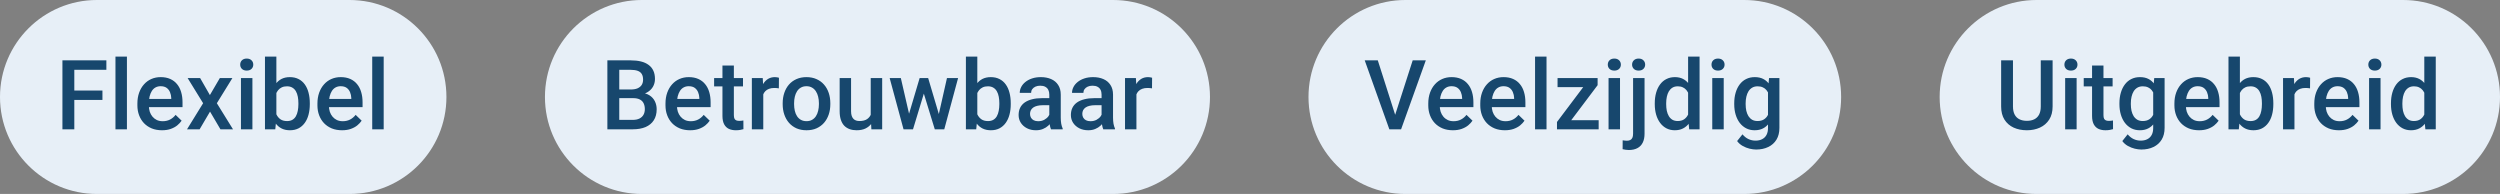
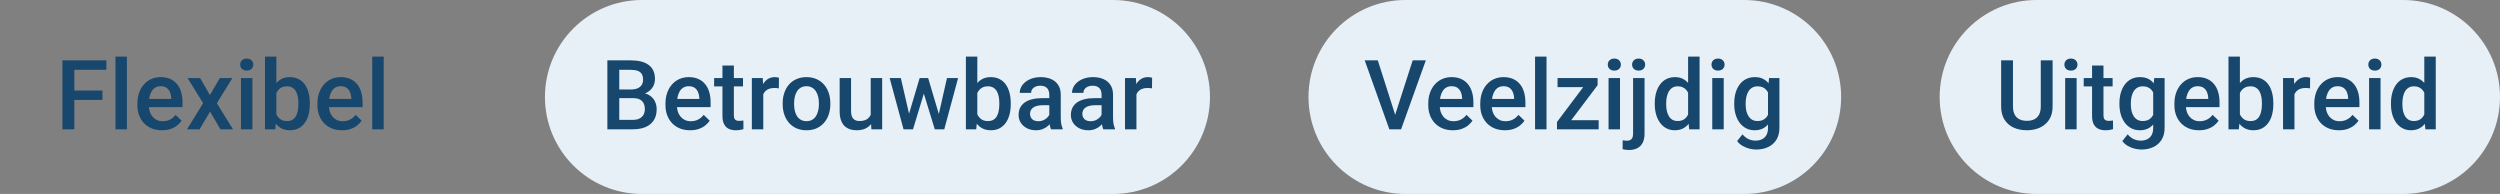
<svg xmlns="http://www.w3.org/2000/svg" width="812" height="63" viewBox="0 0 812 63" fill="none">
  <rect x="0" y="0" width="812" height="63" fill="#808080" stroke="none" />
-   <path d="M0 31.5C0 14.103 14.103 0 31.5 0H113.5C130.897 0 145 14.103 145 31.5C145 48.897 130.897 63 113.5 63H31.5C14.103 63 0 48.897 0 31.5Z" fill="#E7EFF7" />
-   <path d="M24.137 19.605V42H20.276V19.605H24.137ZM33.273 29.403V32.464H23.153V29.403H33.273ZM34.55 19.605V22.682H23.153V19.605H34.55ZM41.225 18.375V42H37.503V18.375H41.225ZM52.622 42.308C51.392 42.308 50.279 42.108 49.285 41.708C48.3 41.298 47.459 40.728 46.762 40.001C46.075 39.273 45.547 38.416 45.178 37.432C44.809 36.447 44.624 35.386 44.624 34.248V33.633C44.624 32.331 44.814 31.151 45.193 30.095C45.573 29.039 46.101 28.137 46.778 27.388C47.454 26.629 48.254 26.05 49.177 25.65C50.1 25.25 51.1 25.05 52.176 25.05C53.366 25.05 54.407 25.25 55.299 25.65C56.191 26.05 56.929 26.614 57.513 27.342C58.108 28.06 58.549 28.916 58.836 29.911C59.133 30.905 59.282 32.002 59.282 33.202V34.786H46.424V32.126H55.622V31.833C55.601 31.167 55.468 30.541 55.222 29.957C54.986 29.372 54.622 28.901 54.13 28.542C53.638 28.183 52.981 28.003 52.161 28.003C51.546 28.003 50.997 28.137 50.515 28.403C50.044 28.66 49.649 29.034 49.331 29.526C49.013 30.018 48.767 30.613 48.593 31.31C48.428 31.997 48.346 32.772 48.346 33.633V34.248C48.346 34.976 48.444 35.653 48.639 36.278C48.844 36.894 49.141 37.432 49.531 37.893C49.92 38.355 50.392 38.719 50.946 38.985C51.499 39.242 52.13 39.37 52.838 39.37C53.73 39.37 54.524 39.19 55.222 38.831C55.919 38.473 56.524 37.965 57.037 37.309L58.99 39.201C58.631 39.724 58.165 40.226 57.59 40.708C57.016 41.18 56.314 41.564 55.483 41.862C54.663 42.159 53.709 42.308 52.622 42.308ZM65.004 25.358L68.172 30.88L71.402 25.358H75.478L70.433 33.525L75.678 42H71.602L68.219 36.248L64.835 42H60.743L65.973 33.525L60.943 25.358H65.004ZM81.984 25.358V42H78.262V25.358H81.984ZM78.016 20.99C78.016 20.426 78.201 19.959 78.57 19.59C78.949 19.211 79.472 19.021 80.139 19.021C80.795 19.021 81.313 19.211 81.692 19.59C82.072 19.959 82.261 20.426 82.261 20.99C82.261 21.544 82.072 22.005 81.692 22.374C81.313 22.743 80.795 22.928 80.139 22.928C79.472 22.928 78.949 22.743 78.57 22.374C78.201 22.005 78.016 21.544 78.016 20.99ZM86.06 18.375H89.767V38.447L89.413 42H86.06V18.375ZM100.626 33.525V33.848C100.626 35.079 100.488 36.212 100.211 37.247C99.944 38.273 99.534 39.165 98.98 39.924C98.437 40.682 97.76 41.272 96.95 41.692C96.15 42.102 95.222 42.308 94.166 42.308C93.13 42.308 92.228 42.113 91.459 41.723C90.69 41.334 90.044 40.78 89.521 40.062C89.008 39.344 88.593 38.488 88.275 37.493C87.957 36.499 87.732 35.402 87.598 34.202V33.171C87.732 31.961 87.957 30.864 88.275 29.88C88.593 28.885 89.008 28.029 89.521 27.311C90.044 26.583 90.685 26.024 91.444 25.635C92.213 25.245 93.11 25.05 94.135 25.05C95.202 25.05 96.14 25.255 96.95 25.666C97.77 26.076 98.452 26.66 98.996 27.419C99.539 28.168 99.944 29.06 100.211 30.095C100.488 31.131 100.626 32.274 100.626 33.525ZM96.919 33.848V33.525C96.919 32.777 96.858 32.074 96.735 31.418C96.612 30.752 96.406 30.167 96.119 29.665C95.843 29.162 95.463 28.767 94.981 28.48C94.51 28.183 93.92 28.034 93.212 28.034C92.556 28.034 91.992 28.147 91.52 28.373C91.049 28.598 90.654 28.906 90.336 29.295C90.018 29.685 89.767 30.136 89.582 30.649C89.408 31.162 89.29 31.715 89.229 32.31V35.094C89.321 35.863 89.516 36.571 89.813 37.217C90.121 37.852 90.552 38.365 91.105 38.755C91.659 39.134 92.372 39.324 93.243 39.324C93.93 39.324 94.51 39.185 94.981 38.908C95.453 38.632 95.827 38.247 96.104 37.755C96.391 37.252 96.596 36.668 96.719 36.002C96.853 35.335 96.919 34.617 96.919 33.848ZM111.1 42.308C109.87 42.308 108.757 42.108 107.763 41.708C106.778 41.298 105.938 40.728 105.24 40.001C104.553 39.273 104.025 38.416 103.656 37.432C103.287 36.447 103.102 35.386 103.102 34.248V33.633C103.102 32.331 103.292 31.151 103.671 30.095C104.051 29.039 104.579 28.137 105.256 27.388C105.932 26.629 106.732 26.05 107.655 25.65C108.578 25.25 109.578 25.05 110.654 25.05C111.844 25.05 112.885 25.25 113.777 25.65C114.669 26.05 115.407 26.614 115.991 27.342C116.586 28.06 117.027 28.916 117.314 29.911C117.612 30.905 117.76 32.002 117.76 33.202V34.786H104.902V32.126H114.1V31.833C114.079 31.167 113.946 30.541 113.7 29.957C113.464 29.372 113.1 28.901 112.608 28.542C112.115 28.183 111.459 28.003 110.639 28.003C110.024 28.003 109.475 28.137 108.993 28.403C108.521 28.66 108.127 29.034 107.809 29.526C107.491 30.018 107.245 30.613 107.071 31.31C106.906 31.997 106.824 32.772 106.824 33.633V34.248C106.824 34.976 106.922 35.653 107.117 36.278C107.322 36.894 107.619 37.432 108.009 37.893C108.398 38.355 108.87 38.719 109.424 38.985C109.978 39.242 110.608 39.37 111.316 39.37C112.208 39.37 113.002 39.19 113.7 38.831C114.397 38.473 115.002 37.965 115.515 37.309L117.468 39.201C117.109 39.724 116.643 40.226 116.068 40.708C115.494 41.18 114.792 41.564 113.961 41.862C113.141 42.159 112.187 42.308 111.1 42.308ZM124.62 18.375V42H120.898V18.375H124.62Z" fill="#17476D" />
+   <path d="M24.137 19.605V42H20.276V19.605H24.137M33.273 29.403V32.464H23.153V29.403H33.273ZM34.55 19.605V22.682H23.153V19.605H34.55ZM41.225 18.375V42H37.503V18.375H41.225ZM52.622 42.308C51.392 42.308 50.279 42.108 49.285 41.708C48.3 41.298 47.459 40.728 46.762 40.001C46.075 39.273 45.547 38.416 45.178 37.432C44.809 36.447 44.624 35.386 44.624 34.248V33.633C44.624 32.331 44.814 31.151 45.193 30.095C45.573 29.039 46.101 28.137 46.778 27.388C47.454 26.629 48.254 26.05 49.177 25.65C50.1 25.25 51.1 25.05 52.176 25.05C53.366 25.05 54.407 25.25 55.299 25.65C56.191 26.05 56.929 26.614 57.513 27.342C58.108 28.06 58.549 28.916 58.836 29.911C59.133 30.905 59.282 32.002 59.282 33.202V34.786H46.424V32.126H55.622V31.833C55.601 31.167 55.468 30.541 55.222 29.957C54.986 29.372 54.622 28.901 54.13 28.542C53.638 28.183 52.981 28.003 52.161 28.003C51.546 28.003 50.997 28.137 50.515 28.403C50.044 28.66 49.649 29.034 49.331 29.526C49.013 30.018 48.767 30.613 48.593 31.31C48.428 31.997 48.346 32.772 48.346 33.633V34.248C48.346 34.976 48.444 35.653 48.639 36.278C48.844 36.894 49.141 37.432 49.531 37.893C49.92 38.355 50.392 38.719 50.946 38.985C51.499 39.242 52.13 39.37 52.838 39.37C53.73 39.37 54.524 39.19 55.222 38.831C55.919 38.473 56.524 37.965 57.037 37.309L58.99 39.201C58.631 39.724 58.165 40.226 57.59 40.708C57.016 41.18 56.314 41.564 55.483 41.862C54.663 42.159 53.709 42.308 52.622 42.308ZM65.004 25.358L68.172 30.88L71.402 25.358H75.478L70.433 33.525L75.678 42H71.602L68.219 36.248L64.835 42H60.743L65.973 33.525L60.943 25.358H65.004ZM81.984 25.358V42H78.262V25.358H81.984ZM78.016 20.99C78.016 20.426 78.201 19.959 78.57 19.59C78.949 19.211 79.472 19.021 80.139 19.021C80.795 19.021 81.313 19.211 81.692 19.59C82.072 19.959 82.261 20.426 82.261 20.99C82.261 21.544 82.072 22.005 81.692 22.374C81.313 22.743 80.795 22.928 80.139 22.928C79.472 22.928 78.949 22.743 78.57 22.374C78.201 22.005 78.016 21.544 78.016 20.99ZM86.06 18.375H89.767V38.447L89.413 42H86.06V18.375ZM100.626 33.525V33.848C100.626 35.079 100.488 36.212 100.211 37.247C99.944 38.273 99.534 39.165 98.98 39.924C98.437 40.682 97.76 41.272 96.95 41.692C96.15 42.102 95.222 42.308 94.166 42.308C93.13 42.308 92.228 42.113 91.459 41.723C90.69 41.334 90.044 40.78 89.521 40.062C89.008 39.344 88.593 38.488 88.275 37.493C87.957 36.499 87.732 35.402 87.598 34.202V33.171C87.732 31.961 87.957 30.864 88.275 29.88C88.593 28.885 89.008 28.029 89.521 27.311C90.044 26.583 90.685 26.024 91.444 25.635C92.213 25.245 93.11 25.05 94.135 25.05C95.202 25.05 96.14 25.255 96.95 25.666C97.77 26.076 98.452 26.66 98.996 27.419C99.539 28.168 99.944 29.06 100.211 30.095C100.488 31.131 100.626 32.274 100.626 33.525ZM96.919 33.848V33.525C96.919 32.777 96.858 32.074 96.735 31.418C96.612 30.752 96.406 30.167 96.119 29.665C95.843 29.162 95.463 28.767 94.981 28.48C94.51 28.183 93.92 28.034 93.212 28.034C92.556 28.034 91.992 28.147 91.52 28.373C91.049 28.598 90.654 28.906 90.336 29.295C90.018 29.685 89.767 30.136 89.582 30.649C89.408 31.162 89.29 31.715 89.229 32.31V35.094C89.321 35.863 89.516 36.571 89.813 37.217C90.121 37.852 90.552 38.365 91.105 38.755C91.659 39.134 92.372 39.324 93.243 39.324C93.93 39.324 94.51 39.185 94.981 38.908C95.453 38.632 95.827 38.247 96.104 37.755C96.391 37.252 96.596 36.668 96.719 36.002C96.853 35.335 96.919 34.617 96.919 33.848ZM111.1 42.308C109.87 42.308 108.757 42.108 107.763 41.708C106.778 41.298 105.938 40.728 105.24 40.001C104.553 39.273 104.025 38.416 103.656 37.432C103.287 36.447 103.102 35.386 103.102 34.248V33.633C103.102 32.331 103.292 31.151 103.671 30.095C104.051 29.039 104.579 28.137 105.256 27.388C105.932 26.629 106.732 26.05 107.655 25.65C108.578 25.25 109.578 25.05 110.654 25.05C111.844 25.05 112.885 25.25 113.777 25.65C114.669 26.05 115.407 26.614 115.991 27.342C116.586 28.06 117.027 28.916 117.314 29.911C117.612 30.905 117.76 32.002 117.76 33.202V34.786H104.902V32.126H114.1V31.833C114.079 31.167 113.946 30.541 113.7 29.957C113.464 29.372 113.1 28.901 112.608 28.542C112.115 28.183 111.459 28.003 110.639 28.003C110.024 28.003 109.475 28.137 108.993 28.403C108.521 28.66 108.127 29.034 107.809 29.526C107.491 30.018 107.245 30.613 107.071 31.31C106.906 31.997 106.824 32.772 106.824 33.633V34.248C106.824 34.976 106.922 35.653 107.117 36.278C107.322 36.894 107.619 37.432 108.009 37.893C108.398 38.355 108.87 38.719 109.424 38.985C109.978 39.242 110.608 39.37 111.316 39.37C112.208 39.37 113.002 39.19 113.7 38.831C114.397 38.473 115.002 37.965 115.515 37.309L117.468 39.201C117.109 39.724 116.643 40.226 116.068 40.708C115.494 41.18 114.792 41.564 113.961 41.862C113.141 42.159 112.187 42.308 111.1 42.308ZM124.62 18.375V42H120.898V18.375H124.62Z" fill="#17476D" />
  <path d="M177 31.5C177 14.103 191.103 0 208.5 0H361.5C378.897 0 393 14.103 393 31.5C393 48.897 378.897 63 361.5 63H208.5C191.103 63 177 48.897 177 31.5Z" fill="#E7EFF7" />
  <path d="M205.674 31.879H199.968L199.937 29.065H204.921C205.761 29.065 206.474 28.942 207.059 28.696C207.653 28.439 208.104 28.075 208.412 27.604C208.72 27.122 208.874 26.542 208.874 25.866C208.874 25.117 208.73 24.507 208.443 24.035C208.156 23.564 207.715 23.22 207.12 23.005C206.536 22.789 205.787 22.682 204.875 22.682H201.137V42H197.276V19.605H204.875C206.105 19.605 207.202 19.723 208.166 19.959C209.14 20.195 209.966 20.564 210.642 21.067C211.329 21.559 211.847 22.184 212.196 22.943C212.555 23.702 212.734 24.604 212.734 25.65C212.734 26.573 212.514 27.419 212.073 28.188C211.632 28.947 210.981 29.567 210.119 30.049C209.258 30.531 208.187 30.818 206.905 30.91L205.674 31.879ZM205.505 42H198.753L200.491 38.939H205.505C206.377 38.939 207.105 38.796 207.689 38.508C208.274 38.211 208.709 37.806 208.997 37.294C209.294 36.77 209.443 36.16 209.443 35.463C209.443 34.735 209.314 34.105 209.058 33.571C208.802 33.028 208.397 32.612 207.843 32.325C207.289 32.028 206.566 31.879 205.674 31.879H201.337L201.368 29.065H207.012L207.889 30.126C209.12 30.167 210.13 30.439 210.919 30.941C211.719 31.444 212.314 32.095 212.703 32.895C213.093 33.694 213.288 34.556 213.288 35.478C213.288 36.904 212.975 38.098 212.35 39.062C211.734 40.026 210.847 40.759 209.689 41.262C208.53 41.754 207.135 42 205.505 42ZM224.147 42.308C222.916 42.308 221.804 42.108 220.809 41.708C219.825 41.298 218.984 40.728 218.287 40.001C217.6 39.273 217.072 38.416 216.702 37.432C216.333 36.447 216.149 35.386 216.149 34.248V33.633C216.149 32.331 216.338 31.151 216.718 30.095C217.097 29.039 217.625 28.137 218.302 27.388C218.979 26.629 219.779 26.05 220.701 25.65C221.624 25.25 222.624 25.05 223.701 25.05C224.89 25.05 225.931 25.25 226.823 25.65C227.715 26.05 228.453 26.614 229.038 27.342C229.633 28.06 230.073 28.916 230.361 29.911C230.658 30.905 230.807 32.002 230.807 33.202V34.786H217.948V32.126H227.146V31.833C227.125 31.167 226.992 30.541 226.746 29.957C226.51 29.372 226.146 28.901 225.654 28.542C225.162 28.183 224.506 28.003 223.685 28.003C223.07 28.003 222.521 28.137 222.04 28.403C221.568 28.66 221.173 29.034 220.855 29.526C220.537 30.018 220.291 30.613 220.117 31.31C219.953 31.997 219.871 32.772 219.871 33.633V34.248C219.871 34.976 219.968 35.653 220.163 36.278C220.368 36.894 220.666 37.432 221.055 37.893C221.445 38.355 221.917 38.719 222.47 38.985C223.024 39.242 223.655 39.37 224.362 39.37C225.254 39.37 226.049 39.19 226.746 38.831C227.443 38.473 228.048 37.965 228.561 37.309L230.514 39.201C230.156 39.724 229.689 40.226 229.115 40.708C228.541 41.18 227.838 41.564 227.008 41.862C226.187 42.159 225.234 42.308 224.147 42.308ZM241.327 25.358V28.065H231.945V25.358H241.327ZM234.652 21.282H238.359V37.401C238.359 37.914 238.43 38.309 238.574 38.585C238.728 38.852 238.938 39.032 239.205 39.124C239.471 39.216 239.784 39.262 240.143 39.262C240.399 39.262 240.645 39.247 240.881 39.216C241.117 39.185 241.307 39.154 241.45 39.124L241.466 41.954C241.158 42.046 240.799 42.128 240.389 42.2C239.989 42.272 239.528 42.308 239.005 42.308C238.154 42.308 237.4 42.159 236.744 41.862C236.087 41.554 235.575 41.057 235.206 40.37C234.836 39.683 234.652 38.77 234.652 37.632V21.282ZM247.91 28.526V42H244.203V25.358H247.741L247.91 28.526ZM253.001 25.25L252.97 28.696C252.745 28.654 252.499 28.624 252.232 28.603C251.976 28.583 251.719 28.573 251.463 28.573C250.827 28.573 250.269 28.665 249.787 28.849C249.305 29.024 248.9 29.28 248.572 29.618C248.254 29.947 248.008 30.346 247.833 30.818C247.659 31.29 247.556 31.818 247.526 32.402L246.68 32.464C246.68 31.418 246.782 30.449 246.987 29.557C247.192 28.665 247.5 27.88 247.91 27.204C248.331 26.527 248.854 25.999 249.479 25.619C250.115 25.24 250.848 25.05 251.678 25.05C251.904 25.05 252.145 25.071 252.401 25.112C252.668 25.153 252.868 25.199 253.001 25.25ZM254.216 33.864V33.51C254.216 32.31 254.391 31.198 254.739 30.172C255.088 29.137 255.59 28.239 256.247 27.48C256.913 26.711 257.723 26.117 258.677 25.696C259.641 25.266 260.728 25.05 261.938 25.05C263.158 25.05 264.245 25.266 265.198 25.696C266.162 26.117 266.977 26.711 267.644 27.48C268.31 28.239 268.818 29.137 269.167 30.172C269.515 31.198 269.689 32.31 269.689 33.51V33.864C269.689 35.063 269.515 36.176 269.167 37.201C268.818 38.227 268.31 39.124 267.644 39.893C266.977 40.652 266.167 41.246 265.214 41.677C264.26 42.097 263.178 42.308 261.968 42.308C260.748 42.308 259.656 42.097 258.692 41.677C257.739 41.246 256.928 40.652 256.262 39.893C255.595 39.124 255.088 38.227 254.739 37.201C254.391 36.176 254.216 35.063 254.216 33.864ZM257.923 33.51V33.864C257.923 34.612 258 35.32 258.154 35.986C258.308 36.653 258.549 37.237 258.877 37.739C259.205 38.242 259.625 38.637 260.138 38.924C260.651 39.211 261.261 39.355 261.968 39.355C262.655 39.355 263.25 39.211 263.752 38.924C264.265 38.637 264.686 38.242 265.014 37.739C265.342 37.237 265.583 36.653 265.737 35.986C265.901 35.32 265.983 34.612 265.983 33.864V33.51C265.983 32.772 265.901 32.074 265.737 31.418C265.583 30.752 265.337 30.162 264.998 29.649C264.67 29.137 264.25 28.737 263.737 28.45C263.235 28.152 262.635 28.003 261.938 28.003C261.24 28.003 260.635 28.152 260.123 28.45C259.62 28.737 259.205 29.137 258.877 29.649C258.549 30.162 258.308 30.752 258.154 31.418C258 32.074 257.923 32.772 257.923 33.51ZM282.809 38.078V25.358H286.531V42H283.025L282.809 38.078ZM283.332 34.617L284.578 34.586C284.578 35.704 284.455 36.735 284.209 37.678C283.963 38.611 283.583 39.426 283.071 40.123C282.558 40.81 281.902 41.349 281.102 41.739C280.302 42.118 279.344 42.308 278.226 42.308C277.416 42.308 276.672 42.19 275.996 41.954C275.319 41.718 274.734 41.354 274.242 40.862C273.76 40.37 273.386 39.729 273.119 38.939C272.853 38.15 272.719 37.206 272.719 36.109V25.358H276.426V36.14C276.426 36.745 276.498 37.252 276.642 37.663C276.785 38.062 276.98 38.386 277.226 38.632C277.472 38.878 277.759 39.052 278.087 39.154C278.416 39.257 278.764 39.308 279.133 39.308C280.189 39.308 281.02 39.103 281.625 38.693C282.24 38.273 282.676 37.709 282.932 37.001C283.199 36.294 283.332 35.499 283.332 34.617ZM294.853 38.309L298.698 25.358H301.066L300.42 29.234L296.544 42H294.422L294.853 38.309ZM292.592 25.358L295.591 38.37L295.837 42H293.468L288.962 25.358H292.592ZM304.666 38.216L307.573 25.358H311.187L306.696 42H304.327L304.666 38.216ZM301.466 25.358L305.265 38.155L305.742 42H303.62L299.698 29.218L299.052 25.358H301.466ZM313.725 18.375H317.432V38.447L317.078 42H313.725V18.375ZM328.291 33.525V33.848C328.291 35.079 328.152 36.212 327.875 37.247C327.609 38.273 327.198 39.165 326.645 39.924C326.101 40.682 325.425 41.272 324.615 41.692C323.815 42.102 322.887 42.308 321.831 42.308C320.795 42.308 319.893 42.113 319.124 41.723C318.354 41.334 317.708 40.78 317.186 40.062C316.673 39.344 316.258 38.488 315.94 37.493C315.622 36.499 315.396 35.402 315.263 34.202V33.171C315.396 31.961 315.622 30.864 315.94 29.88C316.258 28.885 316.673 28.029 317.186 27.311C317.708 26.583 318.349 26.024 319.108 25.635C319.877 25.245 320.774 25.05 321.8 25.05C322.866 25.05 323.804 25.255 324.615 25.666C325.435 26.076 326.117 26.66 326.66 27.419C327.204 28.168 327.609 29.06 327.875 30.095C328.152 31.131 328.291 32.274 328.291 33.525ZM324.584 33.848V33.525C324.584 32.777 324.522 32.074 324.399 31.418C324.276 30.752 324.071 30.167 323.784 29.665C323.507 29.162 323.128 28.767 322.646 28.48C322.174 28.183 321.584 28.034 320.877 28.034C320.221 28.034 319.657 28.147 319.185 28.373C318.713 28.598 318.319 28.906 318.001 29.295C317.683 29.685 317.432 30.136 317.247 30.649C317.073 31.162 316.955 31.715 316.893 32.31V35.094C316.986 35.863 317.18 36.571 317.478 37.217C317.785 37.852 318.216 38.365 318.77 38.755C319.323 39.134 320.036 39.324 320.908 39.324C321.595 39.324 322.174 39.185 322.646 38.908C323.117 38.632 323.492 38.247 323.769 37.755C324.056 37.252 324.261 36.668 324.384 36.002C324.517 35.335 324.584 34.617 324.584 33.848ZM340.811 38.662V30.726C340.811 30.131 340.703 29.618 340.488 29.188C340.272 28.757 339.944 28.424 339.503 28.188C339.073 27.952 338.529 27.834 337.873 27.834C337.268 27.834 336.745 27.937 336.304 28.142C335.863 28.347 335.52 28.624 335.273 28.972C335.027 29.321 334.904 29.716 334.904 30.157H331.213C331.213 29.5 331.372 28.865 331.69 28.25C332.008 27.634 332.469 27.086 333.074 26.604C333.679 26.122 334.402 25.742 335.243 25.466C336.083 25.189 337.027 25.05 338.073 25.05C339.324 25.05 340.431 25.261 341.395 25.681C342.369 26.101 343.133 26.737 343.687 27.588C344.251 28.429 344.533 29.485 344.533 30.757V38.155C344.533 38.914 344.584 39.596 344.687 40.2C344.799 40.795 344.958 41.313 345.163 41.754V42H341.364C341.19 41.6 341.052 41.093 340.949 40.477C340.857 39.852 340.811 39.247 340.811 38.662ZM341.349 31.879L341.38 34.171H338.719C338.032 34.171 337.427 34.238 336.904 34.371C336.381 34.494 335.945 34.679 335.596 34.925C335.248 35.171 334.986 35.468 334.812 35.817C334.638 36.166 334.551 36.56 334.551 37.001C334.551 37.442 334.653 37.847 334.858 38.216C335.063 38.575 335.361 38.857 335.75 39.062C336.15 39.267 336.632 39.37 337.196 39.37C337.955 39.37 338.616 39.216 339.18 38.908C339.754 38.591 340.206 38.206 340.534 37.755C340.862 37.294 341.036 36.858 341.057 36.447L342.256 38.093C342.133 38.514 341.923 38.965 341.626 39.447C341.328 39.929 340.939 40.39 340.457 40.831C339.985 41.262 339.416 41.615 338.75 41.892C338.093 42.169 337.334 42.308 336.473 42.308C335.386 42.308 334.417 42.092 333.566 41.662C332.715 41.221 332.049 40.631 331.567 39.893C331.085 39.144 330.844 38.298 330.844 37.355C330.844 36.473 331.008 35.694 331.336 35.017C331.674 34.33 332.167 33.756 332.812 33.294C333.469 32.833 334.269 32.484 335.212 32.248C336.155 32.002 337.232 31.879 338.442 31.879H341.349ZM357.791 38.662V30.726C357.791 30.131 357.683 29.618 357.468 29.188C357.253 28.757 356.925 28.424 356.484 28.188C356.053 27.952 355.51 27.834 354.853 27.834C354.248 27.834 353.725 27.937 353.284 28.142C352.844 28.347 352.5 28.624 352.254 28.972C352.008 29.321 351.885 29.716 351.885 30.157H348.193C348.193 29.5 348.352 28.865 348.67 28.25C348.988 27.634 349.449 27.086 350.054 26.604C350.659 26.122 351.382 25.742 352.223 25.466C353.064 25.189 354.007 25.05 355.053 25.05C356.304 25.05 357.412 25.261 358.375 25.681C359.35 26.101 360.114 26.737 360.667 27.588C361.231 28.429 361.513 29.485 361.513 30.757V38.155C361.513 38.914 361.564 39.596 361.667 40.2C361.78 40.795 361.939 41.313 362.144 41.754V42H358.345C358.17 41.6 358.032 41.093 357.929 40.477C357.837 39.852 357.791 39.247 357.791 38.662ZM358.329 31.879L358.36 34.171H355.699C355.012 34.171 354.407 34.238 353.884 34.371C353.361 34.494 352.926 34.679 352.577 34.925C352.228 35.171 351.967 35.468 351.792 35.817C351.618 36.166 351.531 36.56 351.531 37.001C351.531 37.442 351.634 37.847 351.839 38.216C352.044 38.575 352.341 38.857 352.731 39.062C353.131 39.267 353.613 39.37 354.177 39.37C354.935 39.37 355.597 39.216 356.161 38.908C356.735 38.591 357.186 38.206 357.514 37.755C357.842 37.294 358.017 36.858 358.037 36.447L359.237 38.093C359.114 38.514 358.904 38.965 358.606 39.447C358.309 39.929 357.919 40.39 357.437 40.831C356.966 41.262 356.396 41.615 355.73 41.892C355.074 42.169 354.315 42.308 353.454 42.308C352.367 42.308 351.398 42.092 350.547 41.662C349.696 41.221 349.029 40.631 348.547 39.893C348.065 39.144 347.824 38.298 347.824 37.355C347.824 36.473 347.988 35.694 348.316 35.017C348.655 34.33 349.147 33.756 349.793 33.294C350.449 32.833 351.249 32.484 352.192 32.248C353.136 32.002 354.212 31.879 355.422 31.879H358.329ZM369.111 28.526V42H365.405V25.358H368.942L369.111 28.526ZM374.202 25.25L374.172 28.696C373.946 28.654 373.7 28.624 373.433 28.603C373.177 28.583 372.921 28.573 372.664 28.573C372.029 28.573 371.47 28.665 370.988 28.849C370.506 29.024 370.101 29.28 369.773 29.618C369.455 29.947 369.209 30.346 369.034 30.818C368.86 31.29 368.758 31.818 368.727 32.402L367.881 32.464C367.881 31.418 367.983 30.449 368.188 29.557C368.394 28.665 368.701 27.88 369.111 27.204C369.532 26.527 370.055 25.999 370.68 25.619C371.316 25.24 372.049 25.05 372.88 25.05C373.105 25.05 373.346 25.071 373.603 25.112C373.869 25.153 374.069 25.199 374.202 25.25Z" fill="#17476D" />
  <path d="M425 31.5C425 14.103 439.103 0 456.5 0H566.5C583.897 0 598 14.103 598 31.5C598 48.897 583.897 63 566.5 63H456.5C439.103 63 425 48.897 425 31.5Z" fill="#E7EFF7" />
  <path d="M452.951 37.909L458.842 19.605H463.103L455.074 42H452.198L452.951 37.909ZM447.507 19.605L453.351 37.909L454.151 42H451.26L443.261 19.605H447.507ZM471.901 42.308C470.67 42.308 469.558 42.108 468.563 41.708C467.579 41.298 466.738 40.728 466.041 40.001C465.354 39.273 464.825 38.416 464.456 37.432C464.087 36.447 463.903 35.386 463.903 34.248V33.633C463.903 32.331 464.092 31.151 464.472 30.095C464.851 29.039 465.379 28.137 466.056 27.388C466.733 26.629 467.532 26.05 468.455 25.65C469.378 25.25 470.378 25.05 471.455 25.05C472.644 25.05 473.685 25.25 474.577 25.65C475.469 26.05 476.207 26.614 476.792 27.342C477.386 28.06 477.827 28.916 478.115 29.911C478.412 30.905 478.561 32.002 478.561 33.202V34.786H465.702V32.126H474.9V31.833C474.879 31.167 474.746 30.541 474.5 29.957C474.264 29.372 473.9 28.901 473.408 28.542C472.916 28.183 472.26 28.003 471.439 28.003C470.824 28.003 470.275 28.137 469.793 28.403C469.322 28.66 468.927 29.034 468.609 29.526C468.291 30.018 468.045 30.613 467.871 31.31C467.707 31.997 467.625 32.772 467.625 33.633V34.248C467.625 34.976 467.722 35.653 467.917 36.278C468.122 36.894 468.419 37.432 468.809 37.893C469.199 38.355 469.67 38.719 470.224 38.985C470.778 39.242 471.408 39.37 472.116 39.37C473.008 39.37 473.803 39.19 474.5 38.831C475.197 38.473 475.802 37.965 476.315 37.309L478.268 39.201C477.909 39.724 477.443 40.226 476.869 40.708C476.294 41.18 475.592 41.564 474.761 41.862C473.941 42.159 472.988 42.308 471.901 42.308ZM488.789 42.308C487.558 42.308 486.446 42.108 485.451 41.708C484.467 41.298 483.626 40.728 482.929 40.001C482.242 39.273 481.714 38.416 481.344 37.432C480.975 36.447 480.791 35.386 480.791 34.248V33.633C480.791 32.331 480.98 31.151 481.36 30.095C481.739 29.039 482.267 28.137 482.944 27.388C483.621 26.629 484.421 26.05 485.344 25.65C486.266 25.25 487.266 25.05 488.343 25.05C489.532 25.05 490.573 25.25 491.465 25.65C492.357 26.05 493.095 26.614 493.68 27.342C494.275 28.06 494.716 28.916 495.003 29.911C495.3 30.905 495.449 32.002 495.449 33.202V34.786H482.59V32.126H491.788V31.833C491.768 31.167 491.634 30.541 491.388 29.957C491.152 29.372 490.788 28.901 490.296 28.542C489.804 28.183 489.148 28.003 488.327 28.003C487.712 28.003 487.164 28.137 486.682 28.403C486.21 28.66 485.815 29.034 485.497 29.526C485.179 30.018 484.933 30.613 484.759 31.31C484.595 31.997 484.513 32.772 484.513 33.633V34.248C484.513 34.976 484.61 35.653 484.805 36.278C485.01 36.894 485.308 37.432 485.697 37.893C486.087 38.355 486.559 38.719 487.112 38.985C487.666 39.242 488.297 39.37 489.004 39.37C489.896 39.37 490.691 39.19 491.388 38.831C492.085 38.473 492.69 37.965 493.203 37.309L495.156 39.201C494.798 39.724 494.331 40.226 493.757 40.708C493.183 41.18 492.48 41.564 491.65 41.862C490.829 42.159 489.876 42.308 488.789 42.308ZM502.309 18.375V42H498.586V18.375H502.309ZM519.243 39.047V42H506.846V39.047H519.243ZM518.905 27.665L508.107 42H505.708V39.616L516.444 25.358H518.905V27.665ZM517.474 25.358V28.311H505.892V25.358H517.474ZM526.18 25.358V42H522.458V25.358H526.18ZM522.211 20.99C522.211 20.426 522.396 19.959 522.765 19.59C523.145 19.211 523.667 19.021 524.334 19.021C524.99 19.021 525.508 19.211 525.887 19.59C526.267 19.959 526.457 20.426 526.457 20.99C526.457 21.544 526.267 22.005 525.887 22.374C525.508 22.743 524.99 22.928 524.334 22.928C523.667 22.928 523.145 22.743 522.765 22.374C522.396 22.005 522.211 21.544 522.211 20.99ZM530.425 25.358H534.147V43.446C534.147 44.584 533.952 45.543 533.562 46.322C533.173 47.112 532.599 47.706 531.84 48.106C531.081 48.516 530.153 48.721 529.056 48.721C528.728 48.721 528.389 48.696 528.041 48.645C527.682 48.603 527.344 48.542 527.026 48.46L527.041 45.568C527.256 45.609 527.487 45.64 527.733 45.661C527.969 45.691 528.195 45.707 528.41 45.707C528.851 45.707 529.22 45.63 529.517 45.476C529.815 45.322 530.04 45.081 530.194 44.753C530.348 44.425 530.425 43.989 530.425 43.446V25.358ZM530.102 20.99C530.102 20.426 530.292 19.959 530.671 19.59C531.05 19.211 531.568 19.021 532.224 19.021C532.891 19.021 533.409 19.211 533.778 19.59C534.157 19.959 534.347 20.426 534.347 20.99C534.347 21.544 534.157 22.005 533.778 22.374C533.409 22.743 532.891 22.928 532.224 22.928C531.568 22.928 531.05 22.743 530.671 22.374C530.292 22.005 530.102 21.544 530.102 20.99ZM548.297 38.555V18.375H552.02V42H548.651L548.297 38.555ZM537.469 33.864V33.541C537.469 32.279 537.618 31.131 537.915 30.095C538.213 29.049 538.643 28.152 539.207 27.404C539.771 26.645 540.458 26.065 541.268 25.666C542.078 25.255 542.991 25.05 544.006 25.05C545.011 25.05 545.893 25.245 546.652 25.635C547.41 26.024 548.056 26.583 548.59 27.311C549.123 28.029 549.548 28.89 549.866 29.895C550.184 30.89 550.41 31.997 550.543 33.218V34.248C550.41 35.438 550.184 36.524 549.866 37.509C549.548 38.493 549.123 39.344 548.59 40.062C548.056 40.78 547.405 41.334 546.636 41.723C545.877 42.113 544.99 42.308 543.975 42.308C542.97 42.308 542.063 42.097 541.253 41.677C540.453 41.257 539.771 40.667 539.207 39.908C538.643 39.149 538.213 38.257 537.915 37.232C537.618 36.196 537.469 35.074 537.469 33.864ZM541.176 33.541V33.864C541.176 34.622 541.243 35.33 541.376 35.986C541.52 36.642 541.74 37.222 542.037 37.724C542.335 38.216 542.719 38.606 543.191 38.893C543.673 39.17 544.247 39.308 544.914 39.308C545.754 39.308 546.447 39.124 546.99 38.755C547.533 38.386 547.959 37.888 548.267 37.263C548.584 36.627 548.8 35.919 548.913 35.14V32.356C548.851 31.751 548.723 31.187 548.528 30.664C548.344 30.141 548.092 29.685 547.774 29.295C547.457 28.895 547.062 28.588 546.59 28.373C546.129 28.147 545.58 28.034 544.944 28.034C544.268 28.034 543.693 28.178 543.222 28.465C542.75 28.752 542.36 29.147 542.053 29.649C541.755 30.152 541.535 30.736 541.391 31.403C541.248 32.069 541.176 32.782 541.176 33.541ZM559.864 25.358V42H556.142V25.358H559.864ZM555.896 20.99C555.896 20.426 556.08 19.959 556.449 19.59C556.829 19.211 557.352 19.021 558.018 19.021C558.674 19.021 559.192 19.211 559.572 19.59C559.951 19.959 560.141 20.426 560.141 20.99C560.141 21.544 559.951 22.005 559.572 22.374C559.192 22.743 558.674 22.928 558.018 22.928C557.352 22.928 556.829 22.743 556.449 22.374C556.08 22.005 555.896 21.544 555.896 20.99ZM574.583 25.358H577.952V41.539C577.952 43.036 577.634 44.307 576.998 45.353C576.362 46.399 575.475 47.194 574.337 47.737C573.199 48.291 571.881 48.568 570.384 48.568C569.749 48.568 569.041 48.475 568.262 48.291C567.493 48.106 566.744 47.809 566.016 47.399C565.298 46.999 564.698 46.471 564.217 45.815L565.955 43.63C566.549 44.338 567.206 44.856 567.923 45.184C568.641 45.512 569.395 45.676 570.184 45.676C571.035 45.676 571.758 45.517 572.353 45.199C572.958 44.892 573.425 44.435 573.753 43.83C574.081 43.225 574.245 42.487 574.245 41.615V29.126L574.583 25.358ZM563.278 33.864V33.541C563.278 32.279 563.432 31.131 563.74 30.095C564.047 29.049 564.488 28.152 565.062 27.404C565.637 26.645 566.334 26.065 567.154 25.666C567.975 25.255 568.903 25.05 569.938 25.05C571.015 25.05 571.933 25.245 572.691 25.635C573.46 26.024 574.101 26.583 574.614 27.311C575.127 28.029 575.527 28.89 575.814 29.895C576.111 30.89 576.332 31.997 576.475 33.218V34.248C576.342 35.438 576.116 36.524 575.798 37.509C575.48 38.493 575.06 39.344 574.537 40.062C574.014 40.78 573.368 41.334 572.599 41.723C571.84 42.113 570.943 42.308 569.907 42.308C568.892 42.308 567.975 42.097 567.154 41.677C566.344 41.257 565.647 40.667 565.062 39.908C564.488 39.149 564.047 38.257 563.74 37.232C563.432 36.196 563.278 35.074 563.278 33.864ZM566.985 33.541V33.864C566.985 34.622 567.057 35.33 567.2 35.986C567.354 36.642 567.585 37.222 567.893 37.724C568.21 38.216 568.61 38.606 569.092 38.893C569.584 39.17 570.164 39.308 570.83 39.308C571.702 39.308 572.415 39.124 572.968 38.755C573.532 38.386 573.963 37.888 574.26 37.263C574.568 36.627 574.783 35.919 574.906 35.14V32.356C574.845 31.751 574.717 31.187 574.522 30.664C574.337 30.141 574.086 29.685 573.768 29.295C573.45 28.895 573.05 28.588 572.568 28.373C572.086 28.147 571.517 28.034 570.861 28.034C570.195 28.034 569.615 28.178 569.123 28.465C568.631 28.752 568.226 29.147 567.908 29.649C567.6 30.152 567.37 30.736 567.216 31.403C567.062 32.069 566.985 32.782 566.985 33.541Z" fill="#17476D" />
  <path d="M630 31.5C630 14.103 644.103 0 661.5 0H780.5C797.897 0 812 14.103 812 31.5C812 48.897 797.897 63 780.5 63H661.5C644.103 63 630 48.897 630 31.5Z" fill="#E7EFF7" />
  <path d="M662.843 19.605H666.688V34.571C666.688 36.273 666.319 37.699 665.58 38.847C664.842 39.995 663.837 40.862 662.566 41.446C661.304 42.02 659.895 42.308 658.336 42.308C656.726 42.308 655.291 42.02 654.029 41.446C652.768 40.862 651.773 39.995 651.045 38.847C650.328 37.699 649.969 36.273 649.969 34.571V19.605H653.814V34.571C653.814 35.648 653.999 36.535 654.368 37.232C654.737 37.919 655.26 38.426 655.937 38.755C656.613 39.083 657.413 39.247 658.336 39.247C659.259 39.247 660.053 39.083 660.72 38.755C661.397 38.426 661.92 37.919 662.289 37.232C662.658 36.535 662.843 35.648 662.843 34.571V19.605ZM674.486 25.358V42H670.764V25.358H674.486ZM670.518 20.99C670.518 20.426 670.702 19.959 671.071 19.59C671.451 19.211 671.974 19.021 672.64 19.021C673.296 19.021 673.814 19.211 674.194 19.59C674.573 19.959 674.763 20.426 674.763 20.99C674.763 21.544 674.573 22.005 674.194 22.374C673.814 22.743 673.296 22.928 672.64 22.928C671.974 22.928 671.451 22.743 671.071 22.374C670.702 22.005 670.518 21.544 670.518 20.99ZM686.175 25.358V28.065H676.793V25.358H686.175ZM679.5 21.282H683.207V37.401C683.207 37.914 683.279 38.309 683.422 38.585C683.576 38.852 683.786 39.032 684.053 39.124C684.319 39.216 684.632 39.262 684.991 39.262C685.247 39.262 685.493 39.247 685.729 39.216C685.965 39.185 686.155 39.154 686.298 39.124L686.314 41.954C686.006 42.046 685.647 42.128 685.237 42.2C684.837 42.272 684.376 42.308 683.853 42.308C683.002 42.308 682.248 42.159 681.592 41.862C680.936 41.554 680.423 41.057 680.054 40.37C679.685 39.683 679.5 38.77 679.5 37.632V21.282ZM699.695 25.358H703.063V41.539C703.063 43.036 702.746 44.307 702.11 45.353C701.474 46.399 700.587 47.194 699.449 47.737C698.311 48.291 696.993 48.568 695.496 48.568C694.86 48.568 694.153 48.475 693.374 48.291C692.604 48.106 691.856 47.809 691.128 47.399C690.41 46.999 689.81 46.471 689.328 45.815L691.066 43.63C691.661 44.338 692.317 44.856 693.035 45.184C693.753 45.512 694.507 45.676 695.296 45.676C696.147 45.676 696.87 45.517 697.465 45.199C698.07 44.892 698.536 44.435 698.865 43.83C699.193 43.225 699.357 42.487 699.357 41.615V29.126L699.695 25.358ZM688.39 33.864V33.541C688.39 32.279 688.544 31.131 688.852 30.095C689.159 29.049 689.6 28.152 690.174 27.404C690.749 26.645 691.446 26.065 692.266 25.666C693.086 25.255 694.014 25.05 695.05 25.05C696.127 25.05 697.044 25.245 697.803 25.635C698.572 26.024 699.213 26.583 699.726 27.311C700.239 28.029 700.638 28.89 700.926 29.895C701.223 30.89 701.443 31.997 701.587 33.218V34.248C701.454 35.438 701.228 36.524 700.91 37.509C700.592 38.493 700.172 39.344 699.649 40.062C699.126 40.78 698.48 41.334 697.711 41.723C696.952 42.113 696.055 42.308 695.019 42.308C694.004 42.308 693.086 42.097 692.266 41.677C691.456 41.257 690.759 40.667 690.174 39.908C689.6 39.149 689.159 38.257 688.852 37.232C688.544 36.196 688.39 35.074 688.39 33.864ZM692.097 33.541V33.864C692.097 34.622 692.169 35.33 692.312 35.986C692.466 36.642 692.697 37.222 693.004 37.724C693.322 38.216 693.722 38.606 694.204 38.893C694.696 39.17 695.276 39.308 695.942 39.308C696.814 39.308 697.526 39.124 698.08 38.755C698.644 38.386 699.075 37.888 699.372 37.263C699.68 36.627 699.895 35.919 700.018 35.14V32.356C699.957 31.751 699.828 31.187 699.634 30.664C699.449 30.141 699.198 29.685 698.88 29.295C698.562 28.895 698.162 28.588 697.68 28.373C697.198 28.147 696.629 28.034 695.973 28.034C695.306 28.034 694.727 28.178 694.235 28.465C693.743 28.752 693.338 29.147 693.02 29.649C692.712 30.152 692.481 30.736 692.328 31.403C692.174 32.069 692.097 32.782 692.097 33.541ZM714.245 42.308C713.015 42.308 711.902 42.108 710.908 41.708C709.923 41.298 709.083 40.728 708.385 40.001C707.698 39.273 707.17 38.416 706.801 37.432C706.432 36.447 706.247 35.386 706.247 34.248V33.633C706.247 32.331 706.437 31.151 706.816 30.095C707.196 29.039 707.724 28.137 708.401 27.388C709.077 26.629 709.877 26.05 710.8 25.65C711.723 25.25 712.723 25.05 713.799 25.05C714.989 25.05 716.03 25.25 716.922 25.65C717.814 26.05 718.552 26.614 719.136 27.342C719.731 28.06 720.172 28.916 720.459 29.911C720.757 30.905 720.905 32.002 720.905 33.202V34.786H708.047V32.126H717.245V31.833C717.224 31.167 717.091 30.541 716.845 29.957C716.609 29.372 716.245 28.901 715.753 28.542C715.26 28.183 714.604 28.003 713.784 28.003C713.169 28.003 712.62 28.137 712.138 28.403C711.667 28.66 711.272 29.034 710.954 29.526C710.636 30.018 710.39 30.613 710.216 31.31C710.052 31.997 709.969 32.772 709.969 33.633V34.248C709.969 34.976 710.067 35.653 710.262 36.278C710.467 36.894 710.764 37.432 711.154 37.893C711.543 38.355 712.015 38.719 712.569 38.985C713.123 39.242 713.753 39.37 714.461 39.37C715.353 39.37 716.147 39.19 716.845 38.831C717.542 38.473 718.147 37.965 718.66 37.309L720.613 39.201C720.254 39.724 719.788 40.226 719.213 40.708C718.639 41.18 717.937 41.564 717.106 41.862C716.286 42.159 715.332 42.308 714.245 42.308ZM723.812 18.375H727.519V38.447L727.165 42H723.812V18.375ZM738.378 33.525V33.848C738.378 35.079 738.24 36.212 737.963 37.247C737.696 38.273 737.286 39.165 736.732 39.924C736.189 40.682 735.512 41.272 734.702 41.692C733.902 42.102 732.974 42.308 731.918 42.308C730.882 42.308 729.98 42.113 729.211 41.723C728.442 41.334 727.796 40.78 727.273 40.062C726.76 39.344 726.345 38.488 726.027 37.493C725.709 36.499 725.484 35.402 725.35 34.202V33.171C725.484 31.961 725.709 30.864 726.027 29.88C726.345 28.885 726.76 28.029 727.273 27.311C727.796 26.583 728.437 26.024 729.196 25.635C729.965 25.245 730.862 25.05 731.887 25.05C732.954 25.05 733.892 25.255 734.702 25.666C735.522 26.076 736.204 26.66 736.748 27.419C737.291 28.168 737.696 29.06 737.963 30.095C738.24 31.131 738.378 32.274 738.378 33.525ZM734.671 33.848V33.525C734.671 32.777 734.61 32.074 734.487 31.418C734.364 30.752 734.158 30.167 733.871 29.665C733.594 29.162 733.215 28.767 732.733 28.48C732.261 28.183 731.672 28.034 730.964 28.034C730.308 28.034 729.744 28.147 729.272 28.373C728.801 28.598 728.406 28.906 728.088 29.295C727.77 29.685 727.519 30.136 727.334 30.649C727.16 31.162 727.042 31.715 726.981 32.31V35.094C727.073 35.863 727.268 36.571 727.565 37.217C727.873 37.852 728.303 38.365 728.857 38.755C729.411 39.134 730.124 39.324 730.995 39.324C731.682 39.324 732.261 39.185 732.733 38.908C733.205 38.632 733.579 38.247 733.856 37.755C734.143 37.252 734.348 36.668 734.471 36.002C734.604 35.335 734.671 34.617 734.671 33.848ZM745.238 28.526V42H741.531V25.358H745.069L745.238 28.526ZM750.329 25.25L750.298 28.696C750.073 28.654 749.826 28.624 749.56 28.603C749.303 28.583 749.047 28.573 748.791 28.573C748.155 28.573 747.596 28.665 747.114 28.849C746.632 29.024 746.227 29.28 745.899 29.618C745.581 29.947 745.335 30.346 745.161 30.818C744.987 31.29 744.884 31.818 744.853 32.402L744.007 32.464C744.007 31.418 744.11 30.449 744.315 29.557C744.52 28.665 744.828 27.88 745.238 27.204C745.658 26.527 746.181 25.999 746.807 25.619C747.442 25.24 748.176 25.05 749.006 25.05C749.232 25.05 749.473 25.071 749.729 25.112C749.996 25.153 750.196 25.199 750.329 25.25ZM759.68 42.308C758.45 42.308 757.337 42.108 756.343 41.708C755.358 41.298 754.518 40.728 753.82 40.001C753.133 39.273 752.605 38.416 752.236 37.432C751.867 36.447 751.682 35.386 751.682 34.248V33.633C751.682 32.331 751.872 31.151 752.251 30.095C752.631 29.039 753.159 28.137 753.836 27.388C754.512 26.629 755.312 26.05 756.235 25.65C757.158 25.25 758.158 25.05 759.234 25.05C760.424 25.05 761.465 25.25 762.357 25.65C763.249 26.05 763.987 26.614 764.572 27.342C765.166 28.06 765.607 28.916 765.894 29.911C766.192 30.905 766.34 32.002 766.34 33.202V34.786H753.482V32.126H762.68V31.833C762.659 31.167 762.526 30.541 762.28 29.957C762.044 29.372 761.68 28.901 761.188 28.542C760.696 28.183 760.039 28.003 759.219 28.003C758.604 28.003 758.055 28.137 757.573 28.403C757.102 28.66 756.707 29.034 756.389 29.526C756.071 30.018 755.825 30.613 755.651 31.31C755.487 31.997 755.405 32.772 755.405 33.633V34.248C755.405 34.976 755.502 35.653 755.697 36.278C755.902 36.894 756.199 37.432 756.589 37.893C756.979 38.355 757.45 38.719 758.004 38.985C758.558 39.242 759.188 39.37 759.896 39.37C760.788 39.37 761.583 39.19 762.28 38.831C762.977 38.473 763.582 37.965 764.095 37.309L766.048 39.201C765.689 39.724 765.223 40.226 764.648 40.708C764.074 41.18 763.372 41.564 762.541 41.862C761.721 42.159 760.767 42.308 759.68 42.308ZM773.2 25.358V42H769.478V25.358H773.2ZM769.232 20.99C769.232 20.426 769.417 19.959 769.786 19.59C770.165 19.211 770.688 19.021 771.354 19.021C772.011 19.021 772.529 19.211 772.908 19.59C773.287 19.959 773.477 20.426 773.477 20.99C773.477 21.544 773.287 22.005 772.908 22.374C772.529 22.743 772.011 22.928 771.354 22.928C770.688 22.928 770.165 22.743 769.786 22.374C769.417 22.005 769.232 21.544 769.232 20.99ZM787.412 38.555V18.375H791.134V42H787.766L787.412 38.555ZM776.584 33.864V33.541C776.584 32.279 776.733 31.131 777.03 30.095C777.327 29.049 777.758 28.152 778.322 27.404C778.886 26.645 779.573 26.065 780.383 25.666C781.193 25.255 782.106 25.05 783.121 25.05C784.126 25.05 785.008 25.245 785.766 25.635C786.525 26.024 787.171 26.583 787.704 27.311C788.238 28.029 788.663 28.89 788.981 29.895C789.299 30.89 789.524 31.997 789.658 33.218V34.248C789.524 35.438 789.299 36.524 788.981 37.509C788.663 38.493 788.238 39.344 787.704 40.062C787.171 40.78 786.52 41.334 785.751 41.723C784.992 42.113 784.105 42.308 783.09 42.308C782.085 42.308 781.178 42.097 780.368 41.677C779.568 41.257 778.886 40.667 778.322 39.908C777.758 39.149 777.327 38.257 777.03 37.232C776.733 36.196 776.584 35.074 776.584 33.864ZM780.291 33.541V33.864C780.291 34.622 780.357 35.33 780.491 35.986C780.634 36.642 780.855 37.222 781.152 37.724C781.449 38.216 781.834 38.606 782.306 38.893C782.788 39.17 783.362 39.308 784.028 39.308C784.869 39.308 785.561 39.124 786.105 38.755C786.648 38.386 787.074 37.888 787.381 37.263C787.699 36.627 787.915 35.919 788.027 35.14V32.356C787.966 31.751 787.838 31.187 787.643 30.664C787.458 30.141 787.207 29.685 786.889 29.295C786.571 28.895 786.177 28.588 785.705 28.373C785.243 28.147 784.695 28.034 784.059 28.034C783.382 28.034 782.808 28.178 782.336 28.465C781.865 28.752 781.475 29.147 781.167 29.649C780.87 30.152 780.65 30.736 780.506 31.403C780.363 32.069 780.291 32.782 780.291 33.541Z" fill="#17476D" />
</svg>